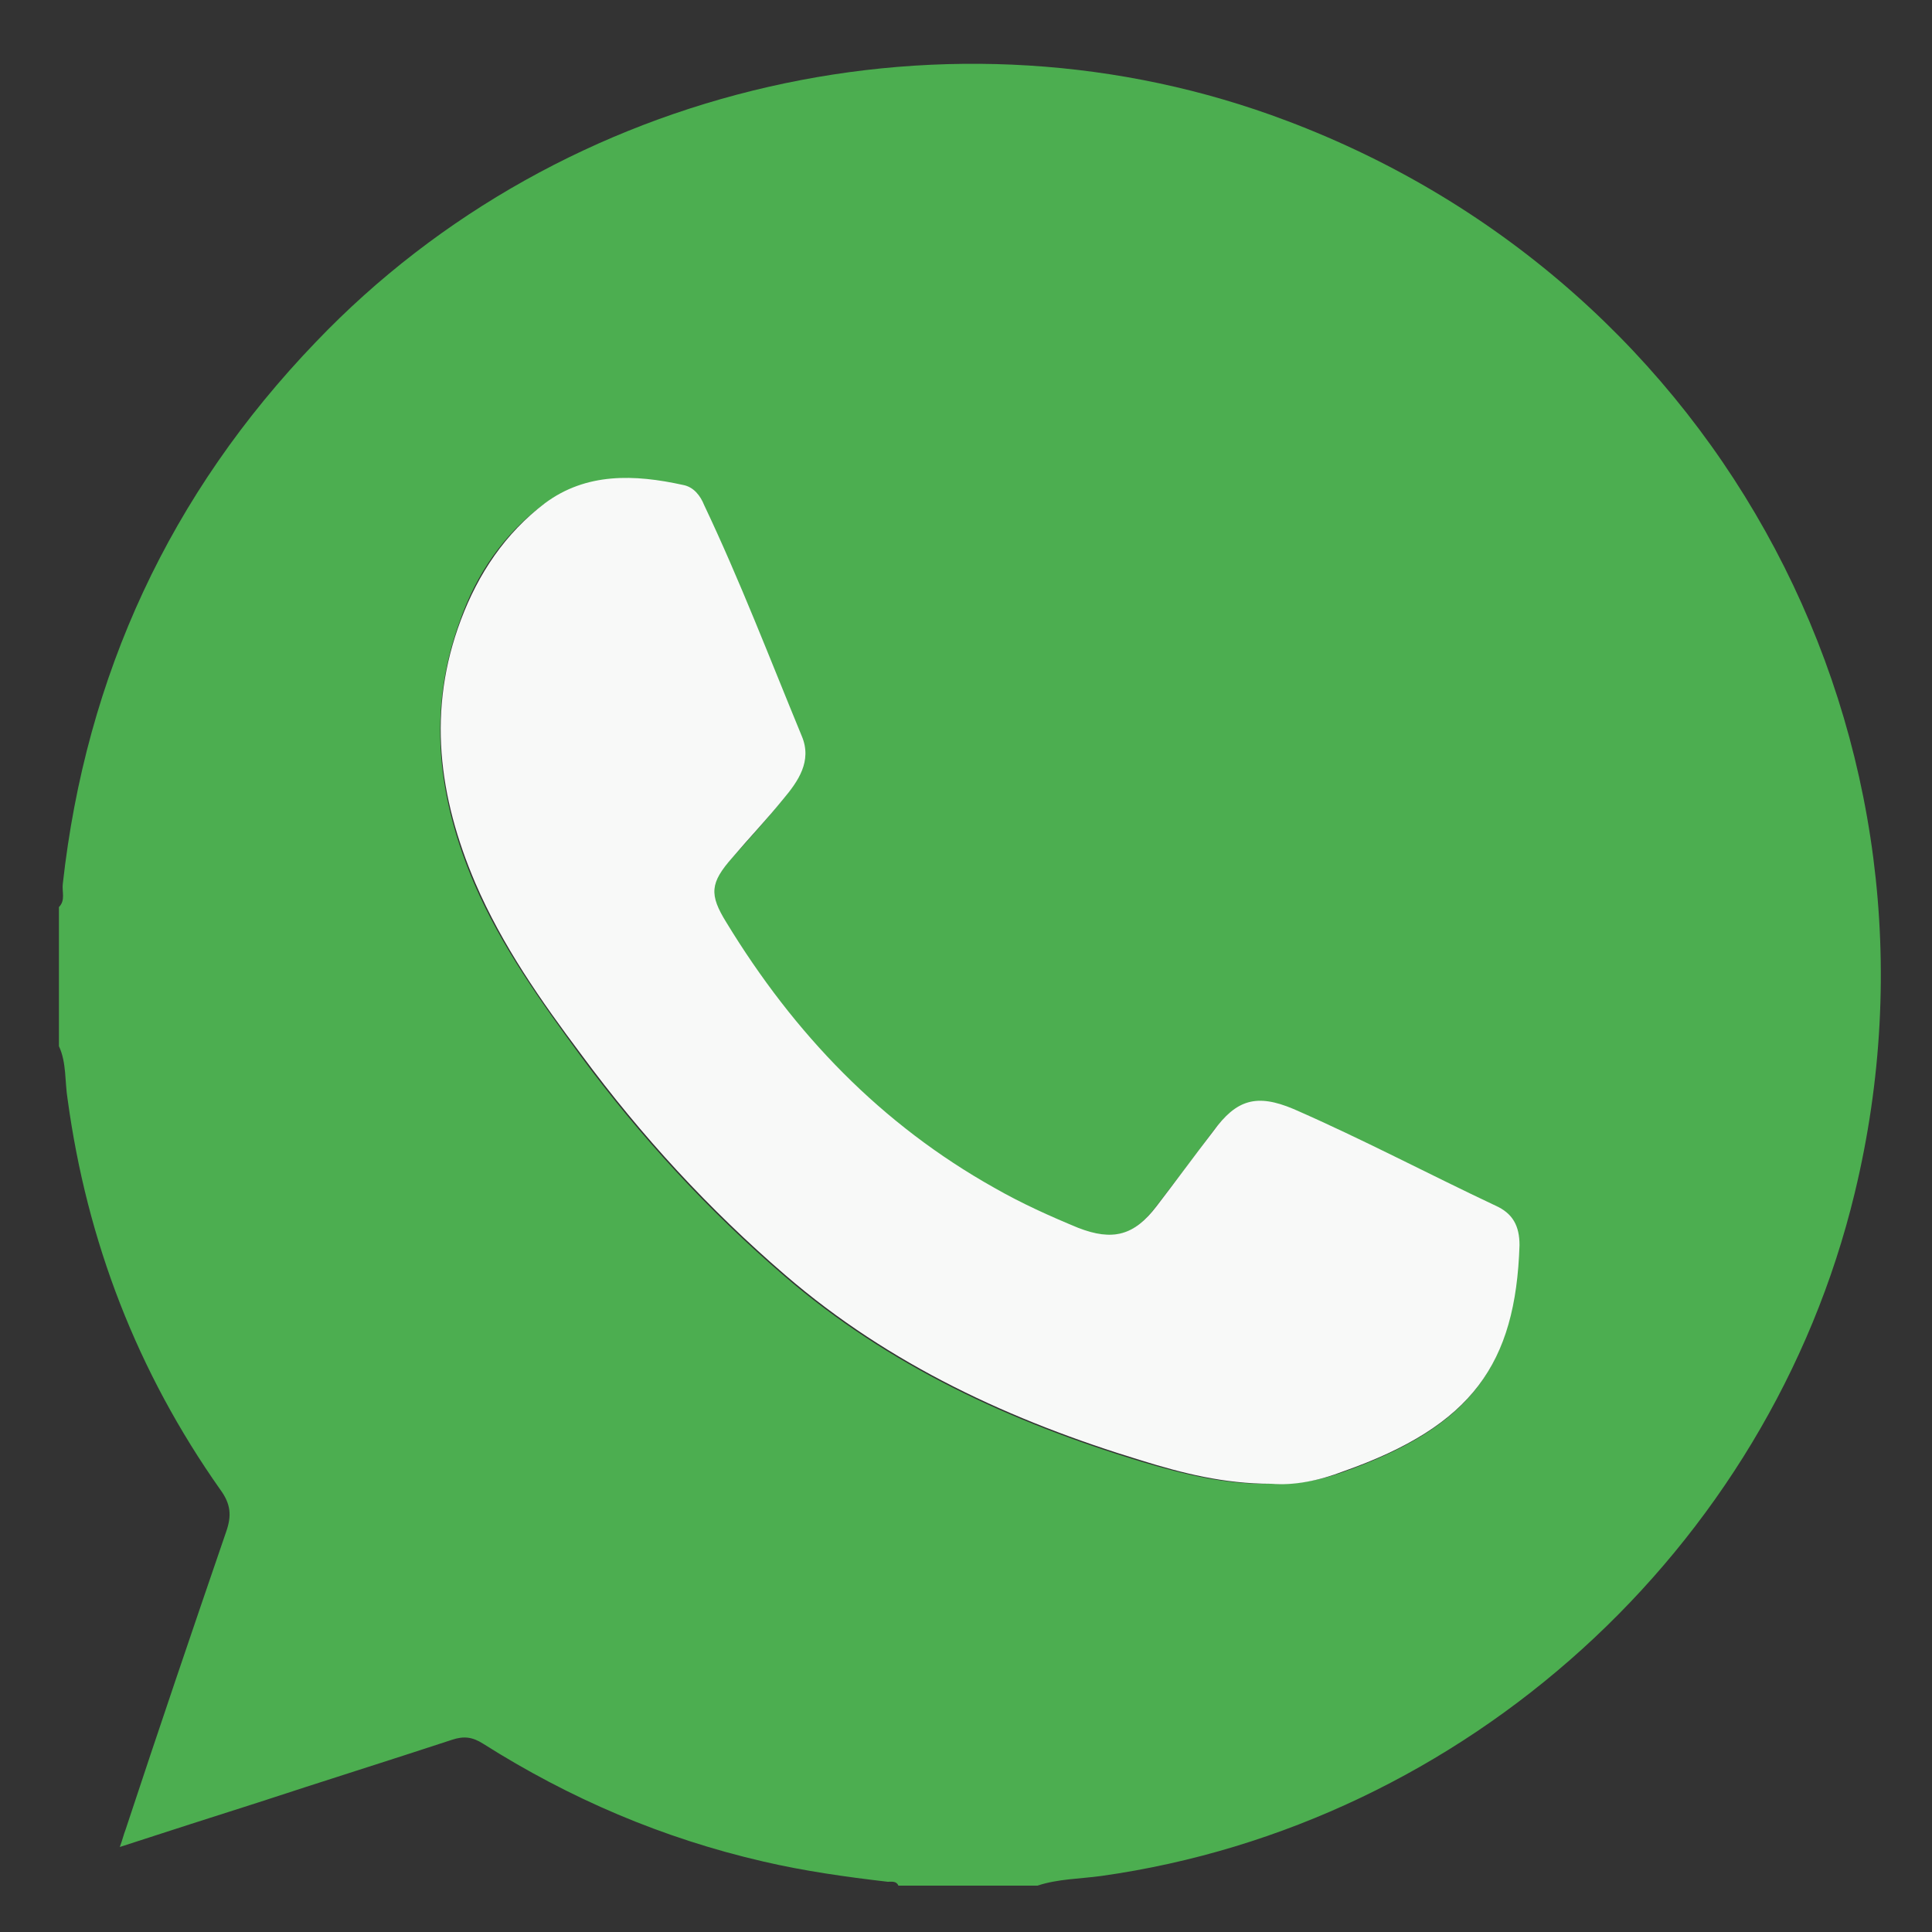
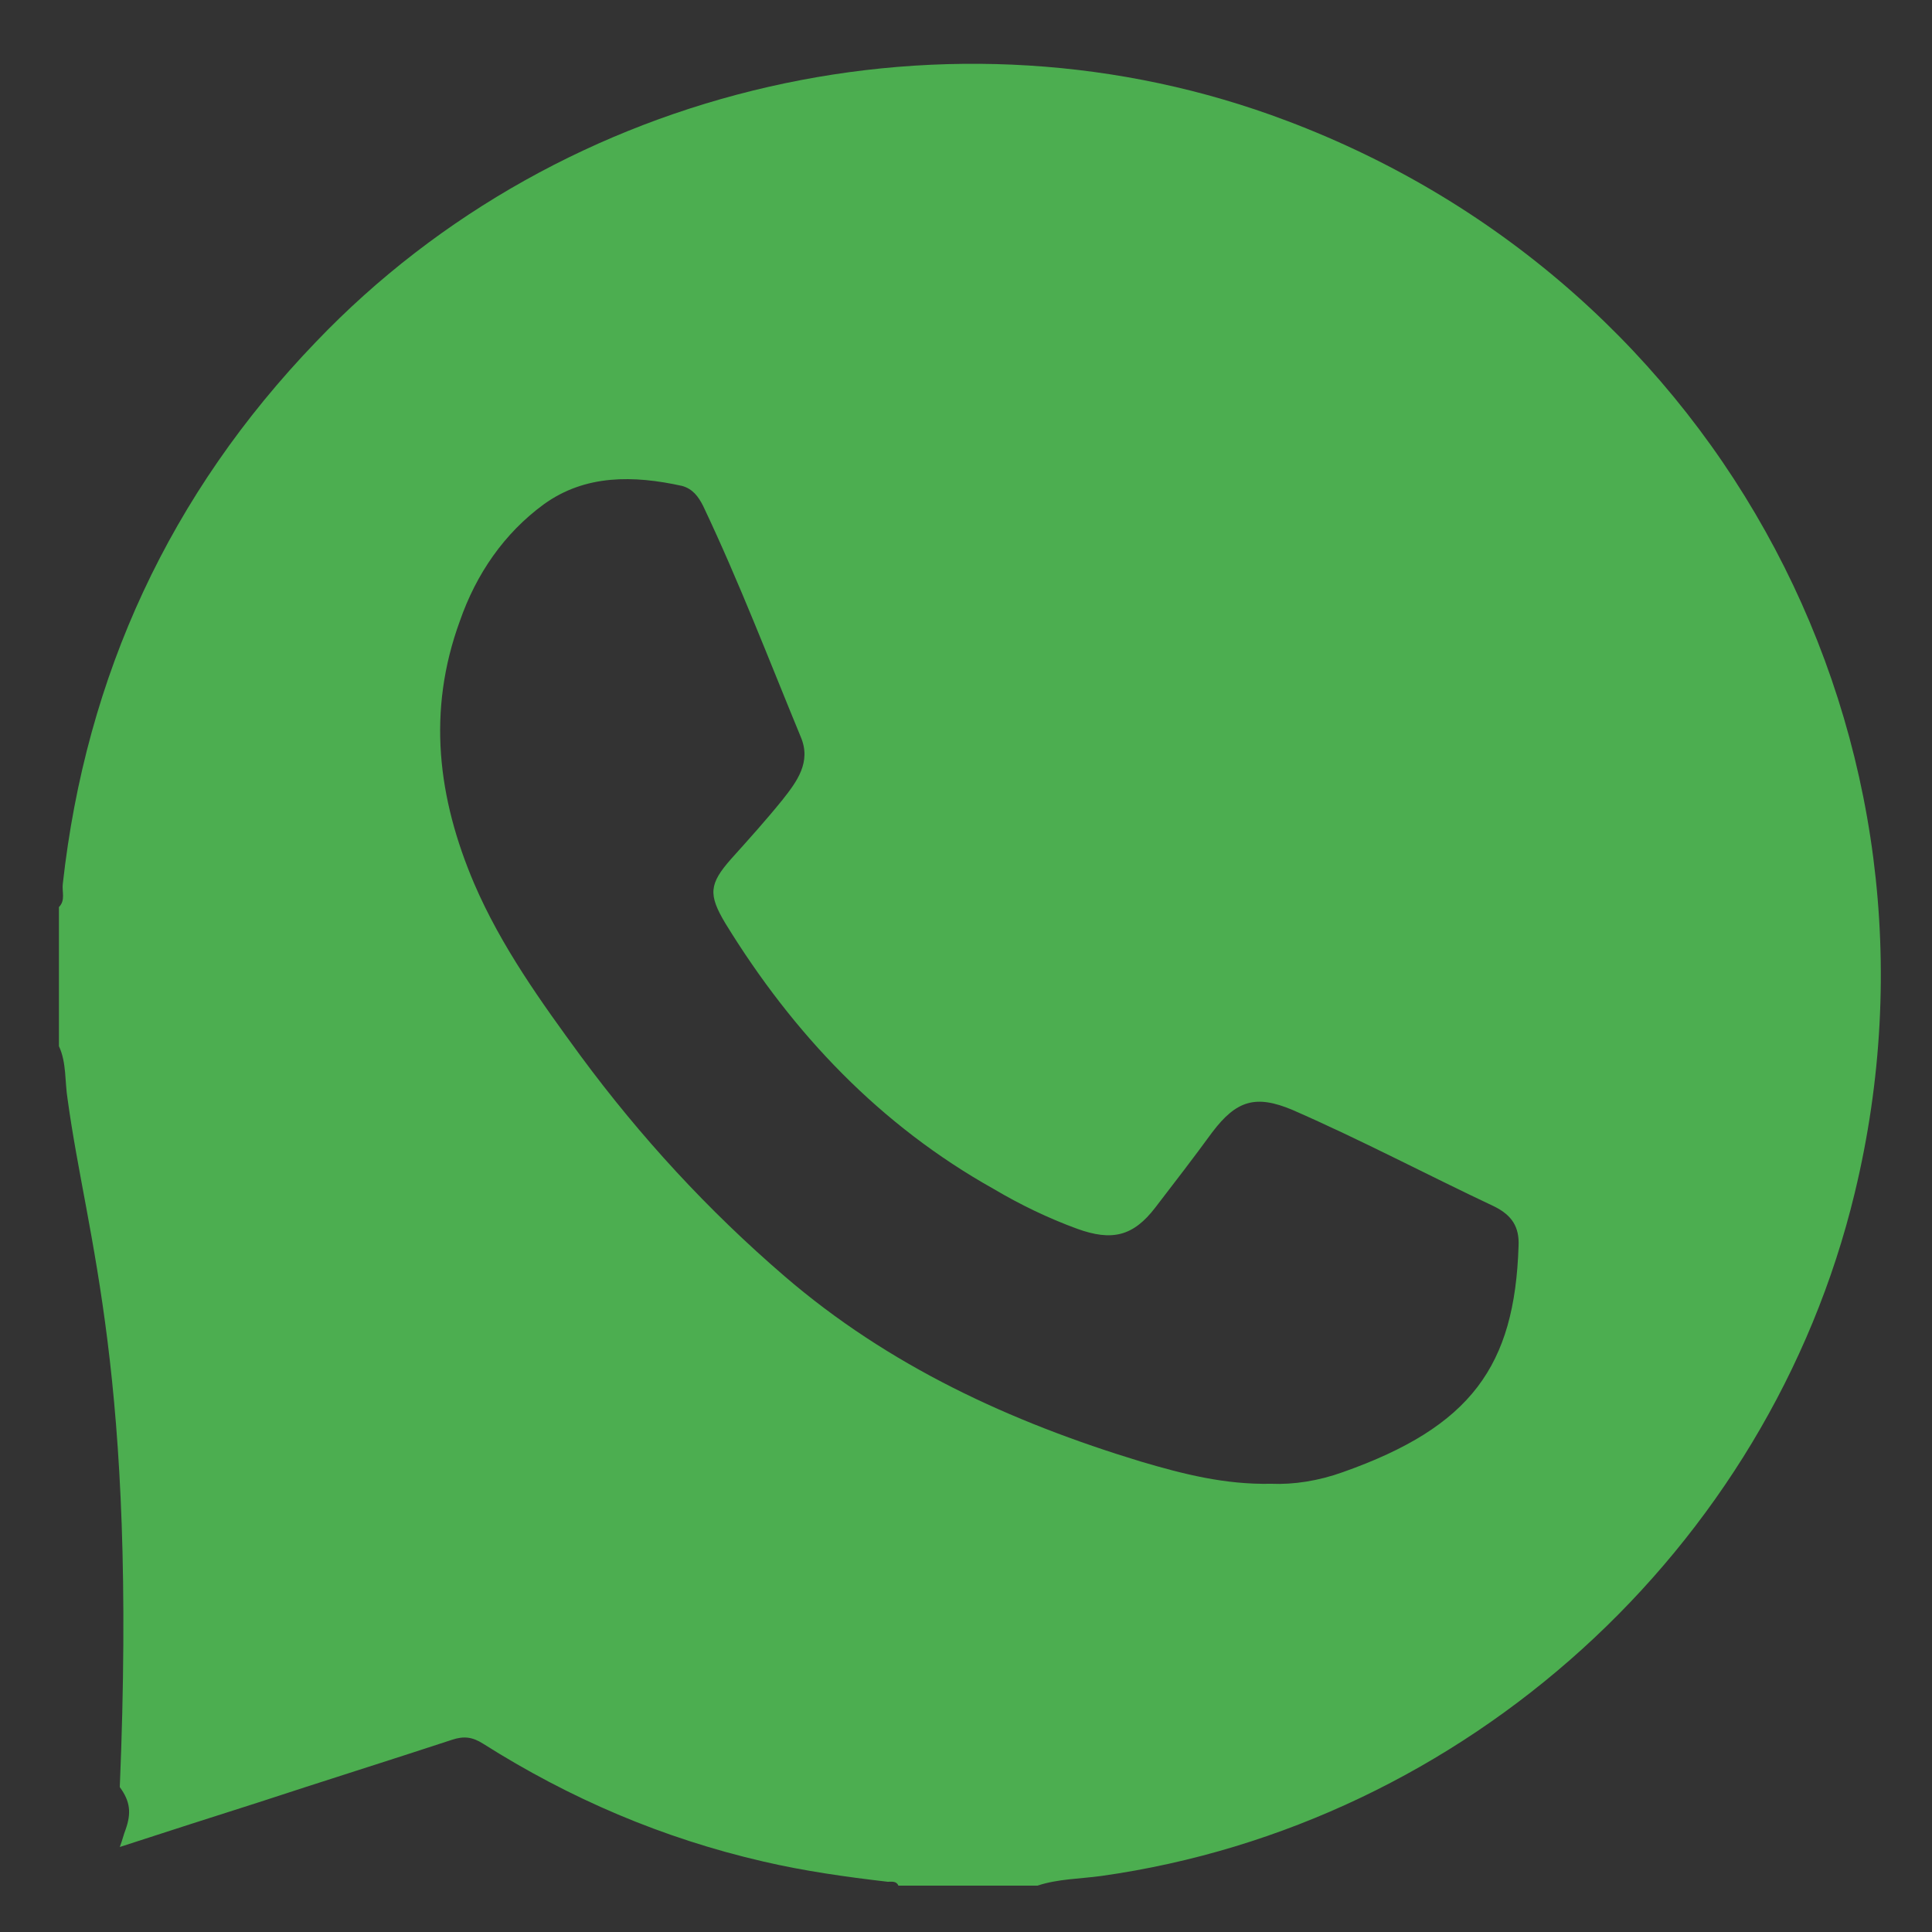
<svg xmlns="http://www.w3.org/2000/svg" id="Capa_1" x="0px" y="0px" viewBox="0 0 200 200" xml:space="preserve">
  <rect x="0" y="0" width="200" height="200" fill="#333333" stroke="none" />
  <g>
-     <path fill="#4CAE50" d="M107.4,195.2c-4.8,0-9.6,0-14.4,0c-0.2-0.5-0.7-0.4-1.1-0.4c-4.3-0.5-8.6-1.1-12.9-2.1  c-10.4-2.4-20-6.5-29-12.2c-1.1-0.7-2-0.8-3.2-0.4c-6.7,2.2-13.4,4.3-20.1,6.5c-4.7,1.5-9.4,3-14.3,4.6c0.3-0.8,0.4-1.3,0.6-1.8  c3.4-10.3,6.9-20.6,10.4-30.8c0.6-1.7,0.5-2.9-0.6-4.4C14.2,142,9,128.5,7,113.8c-0.3-1.8-0.1-3.8-0.9-5.5c0-4.8,0-9.6,0-14.4  c0.7-0.7,0.3-1.6,0.4-2.4c2.4-21.6,11.1-40.4,26.2-56.1c25.6-26.8,65.9-36,100.5-22.9c45.1,17,70.1,64.2,58.8,111  c-8.9,36.9-40.3,65.4-78,70.7C111.8,194.5,109.5,194.5,107.4,195.2z M131.6,153.6c2.3,0.1,4.9-0.3,7.4-1.2  c13.3-4.7,17.8-11,18.2-23.4c0.1-2-0.7-3.2-2.5-4.1c-7-3.3-13.8-6.9-20.9-10c-3.8-1.6-5.8-1-8.3,2.3c-1.9,2.6-3.9,5.2-5.9,7.8  c-2.3,3-4.5,3.5-8.1,2.2c-3-1.1-5.9-2.5-8.6-4.1c-11.8-6.6-20.8-16.1-27.8-27.5c-1.8-3-1.7-4.1,0.6-6.7c1.8-2,3.6-4,5.3-6.1  c1.5-1.9,3-3.9,1.9-6.5c-3.3-8-6.4-16.1-10.1-23.9c-0.5-1-1.1-1.8-2.2-2.1c-5-1.1-10-1.2-14.3,1.9c-4.1,3-7,7.2-8.7,12.1  c-3.4,9.3-2.3,18.3,1.5,27.2c2.8,6.5,6.9,12.2,11,17.8c6.2,8.4,13.2,16,21.1,22.8c10.8,9.3,23.4,15.1,36.9,19.2  C122.5,152.6,126.8,153.7,131.6,153.6z" />
-     <path fill="#F8F9F8" d="M131.6,153.6c-4.9,0-9.2-1.1-13.4-2.4c-13.5-4.1-26.1-9.9-36.9-19.2c-7.9-6.8-14.9-14.4-21.1-22.8  c-4.2-5.6-8.2-11.3-11-17.8c-3.8-8.9-5-17.9-1.5-27.2c1.8-4.8,4.6-9,8.7-12.1c4.3-3.2,9.3-3,14.3-1.9c1.1,0.2,1.8,1.1,2.2,2.1  c3.7,7.8,6.8,15.9,10.1,23.9c1.1,2.6-0.4,4.7-1.9,6.5c-1.7,2.1-3.6,4.1-5.3,6.1c-2.3,2.6-2.4,3.8-0.6,6.7c7,11.5,16,20.9,27.8,27.5  c2.8,1.6,5.7,2.9,8.6,4.1c3.6,1.4,5.8,0.8,8.1-2.2c2-2.6,3.9-5.2,5.9-7.8c2.4-3.3,4.5-3.9,8.3-2.3c7.1,3.1,13.9,6.7,20.9,10  c1.8,0.8,2.5,2.1,2.5,4.1c-0.4,12.3-4.9,18.7-18.2,23.4C136.5,153.3,133.9,153.8,131.6,153.6z" />
+     <path fill="#4CAE50" d="M107.4,195.2c-4.8,0-9.6,0-14.4,0c-0.2-0.5-0.7-0.4-1.1-0.4c-4.3-0.5-8.6-1.1-12.9-2.1  c-10.4-2.4-20-6.5-29-12.2c-1.1-0.7-2-0.8-3.2-0.4c-6.7,2.2-13.4,4.3-20.1,6.5c-4.7,1.5-9.4,3-14.3,4.6c0.3-0.8,0.4-1.3,0.6-1.8  c0.6-1.7,0.5-2.9-0.6-4.4C14.2,142,9,128.5,7,113.8c-0.3-1.8-0.1-3.8-0.9-5.5c0-4.8,0-9.6,0-14.4  c0.7-0.7,0.3-1.6,0.4-2.4c2.4-21.6,11.1-40.4,26.2-56.1c25.6-26.8,65.9-36,100.5-22.9c45.1,17,70.1,64.2,58.8,111  c-8.9,36.9-40.3,65.4-78,70.7C111.8,194.5,109.5,194.5,107.4,195.2z M131.6,153.6c2.3,0.1,4.9-0.3,7.4-1.2  c13.3-4.7,17.8-11,18.2-23.4c0.1-2-0.7-3.2-2.5-4.1c-7-3.3-13.8-6.9-20.9-10c-3.8-1.6-5.8-1-8.3,2.3c-1.9,2.6-3.9,5.2-5.9,7.8  c-2.3,3-4.5,3.5-8.1,2.2c-3-1.1-5.9-2.5-8.6-4.1c-11.8-6.6-20.8-16.1-27.8-27.5c-1.8-3-1.7-4.1,0.6-6.7c1.8-2,3.6-4,5.3-6.1  c1.5-1.9,3-3.9,1.9-6.5c-3.3-8-6.4-16.1-10.1-23.9c-0.5-1-1.1-1.8-2.2-2.1c-5-1.1-10-1.2-14.3,1.9c-4.1,3-7,7.2-8.7,12.1  c-3.4,9.3-2.3,18.3,1.5,27.2c2.8,6.5,6.9,12.2,11,17.8c6.2,8.4,13.2,16,21.1,22.8c10.8,9.3,23.4,15.1,36.9,19.2  C122.5,152.6,126.8,153.7,131.6,153.6z" />
  </g>
</svg>